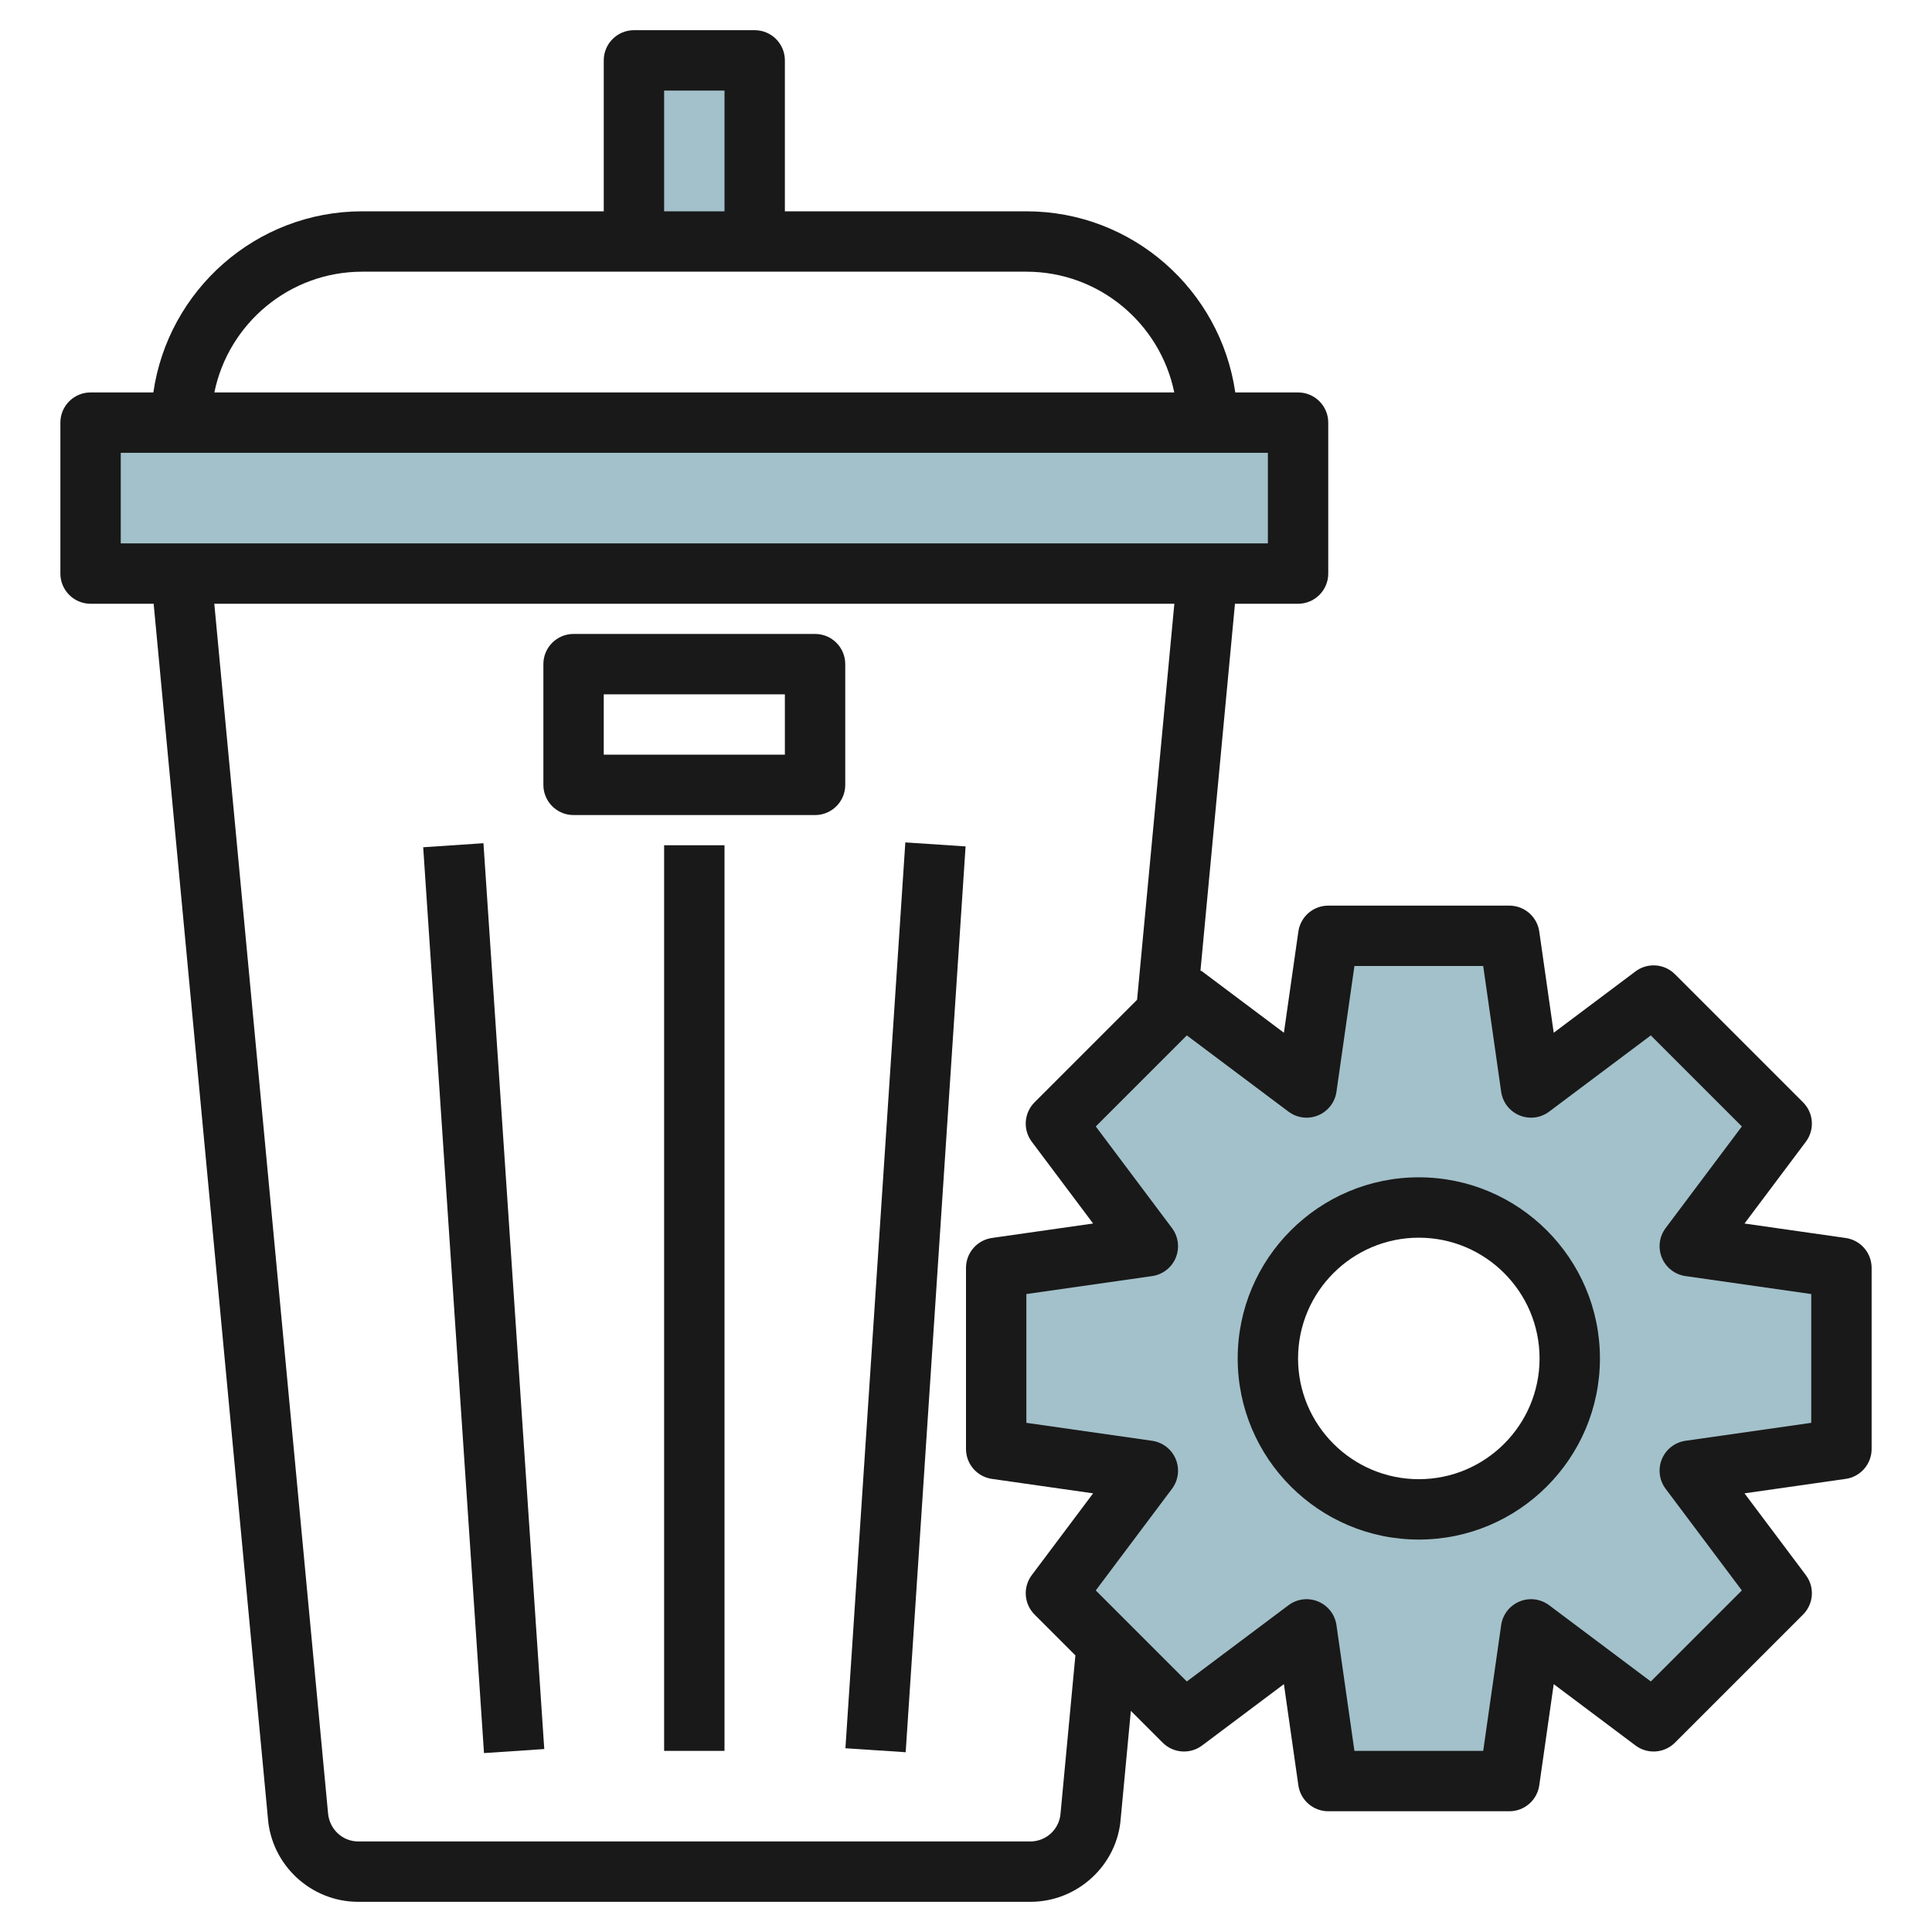
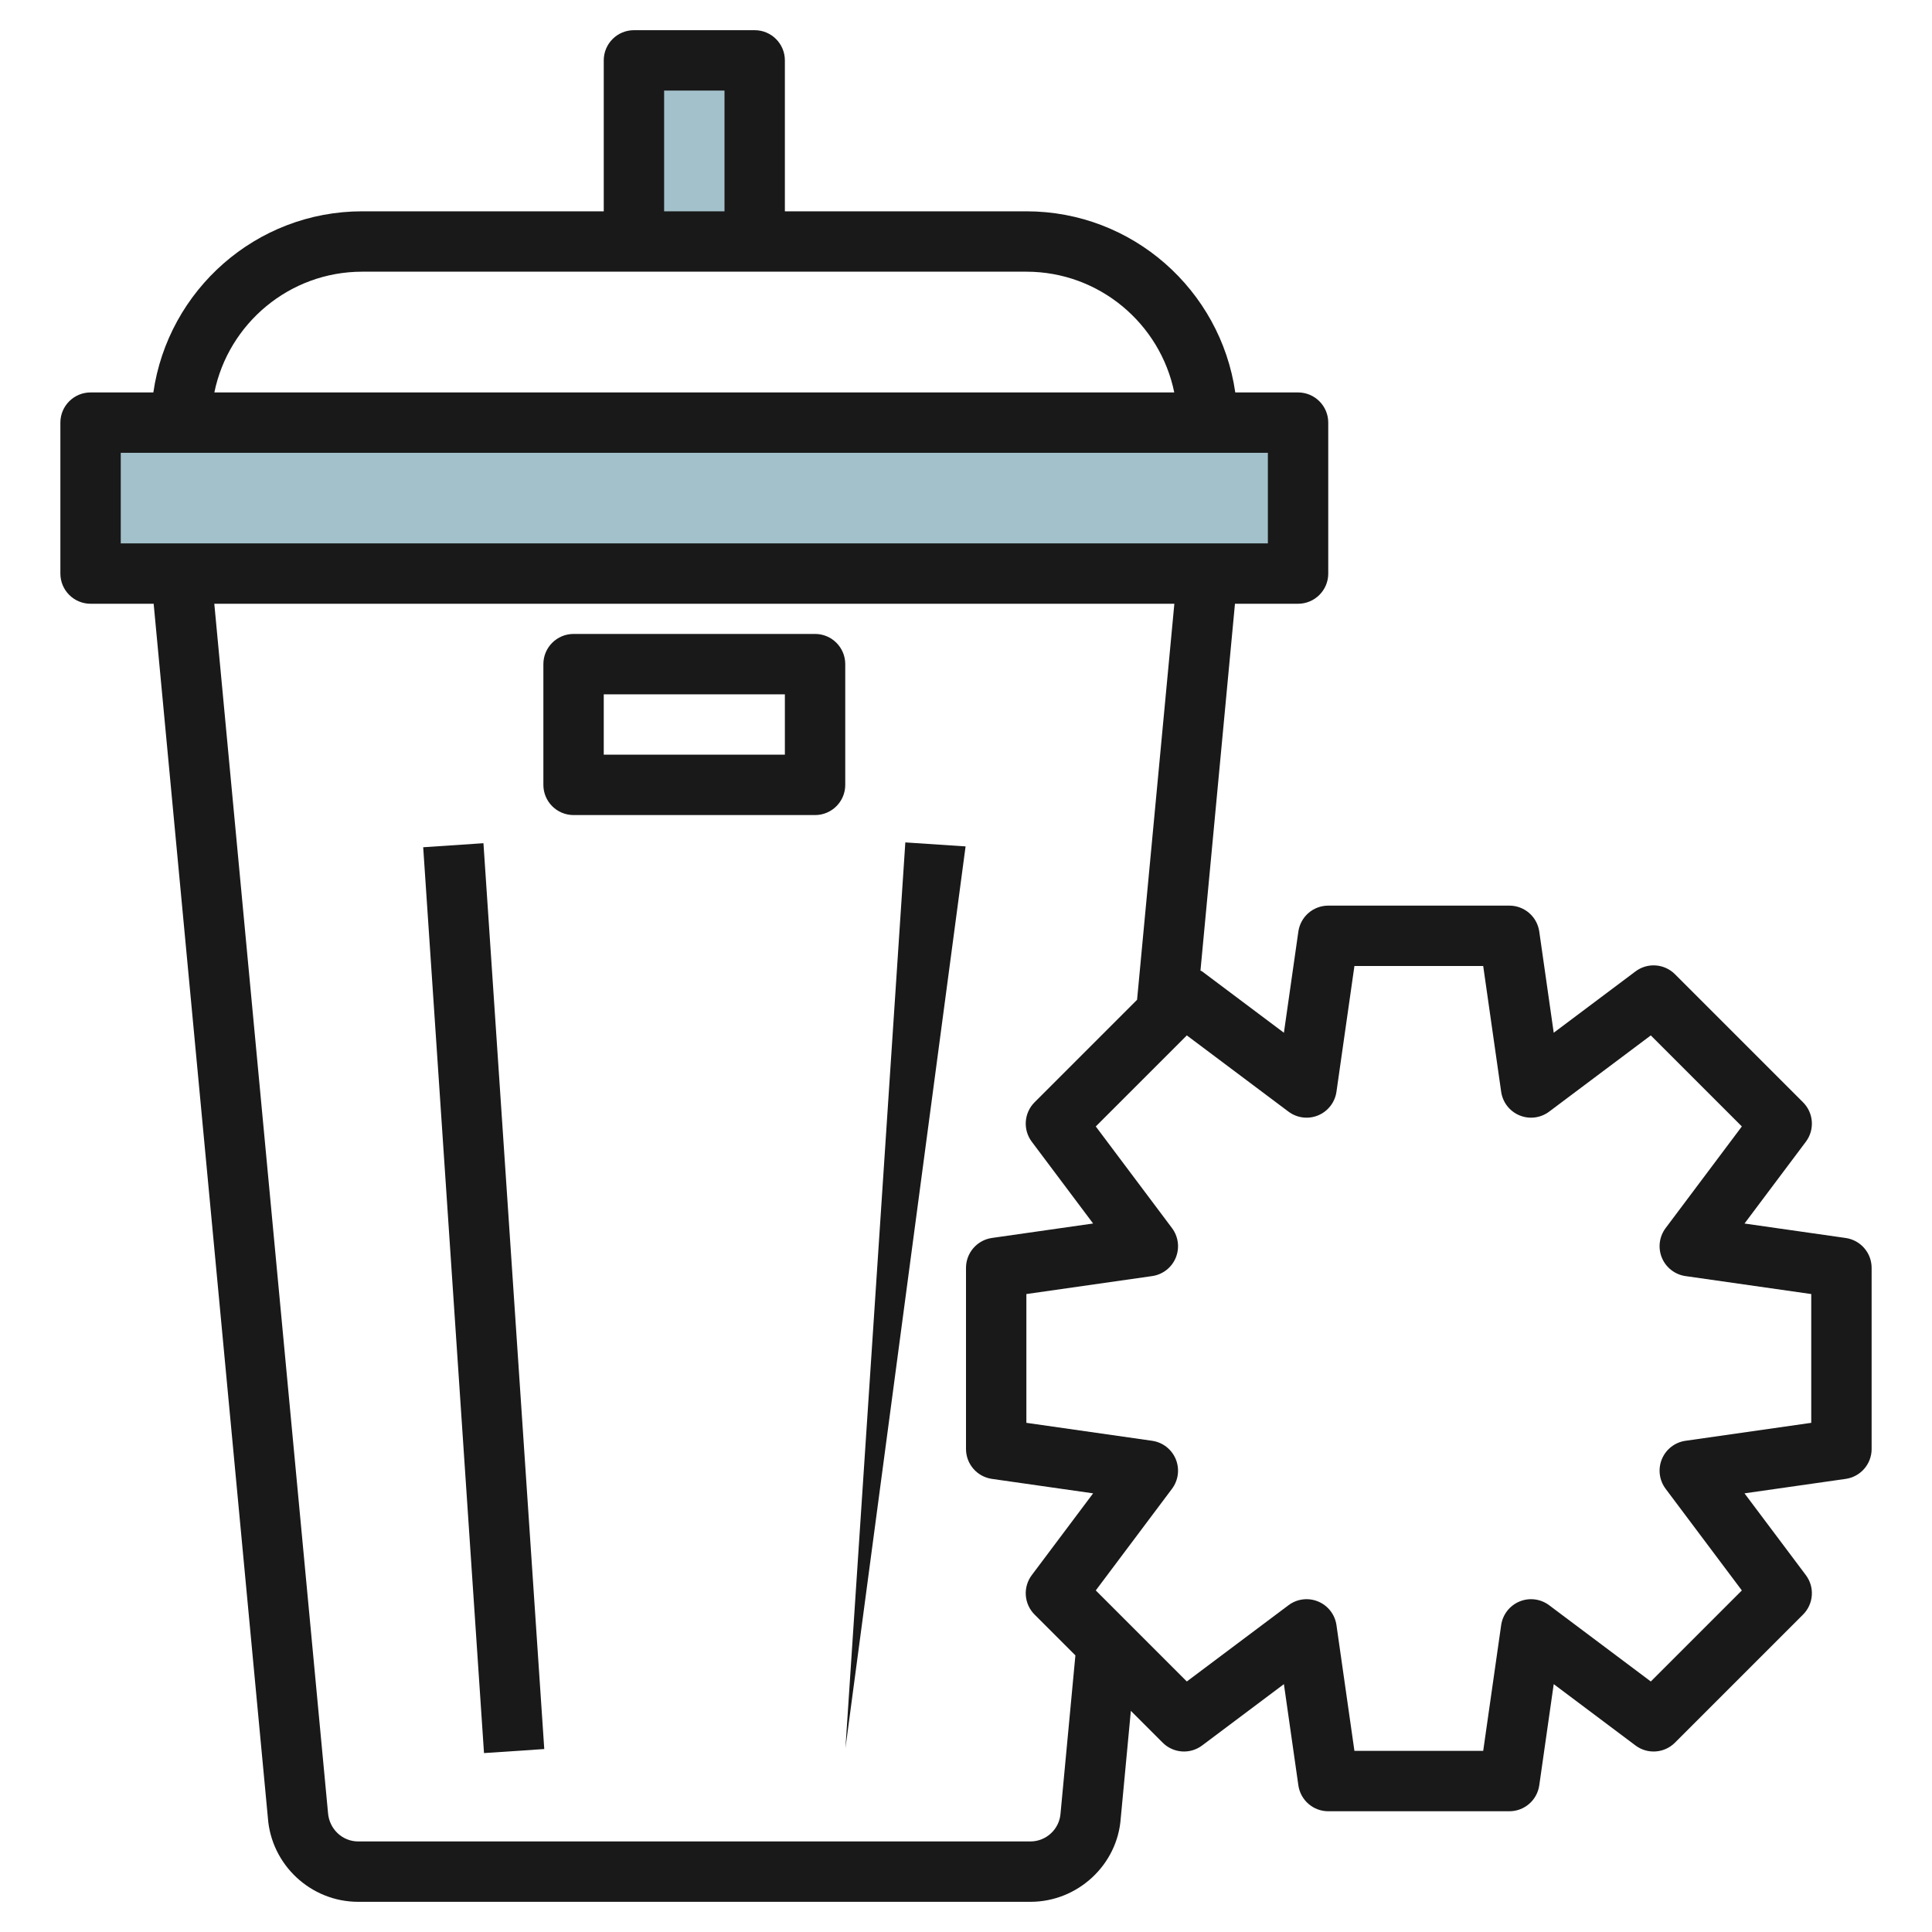
<svg xmlns="http://www.w3.org/2000/svg" id="Artboard_01" enable-background="new 0 0 64 64" height="512" viewBox="0 0 64 64" width="512">
  <g fill="#a3c1ca">
    <path d="m3 14.012h40v5h-40z" />
    <path d="m21 2.012h4v6h-4z" />
-     <path d="m61 41.988-5.024-.718 3.045-4.06-4.243-4.243-4.06 3.045-.718-5.024h-6l-.718 5.024-4.06-3.045-4.243 4.243 3.045 4.06-5.024.718v6l5.024.718-3.045 4.06 4.243 4.243 4.06-3.045.718 5.024h6l.718-5.024 4.06 3.045 4.243-4.243-3.045-4.06 5.024-.718zm-14 8c-2.761 0-5-2.239-5-5s2.239-5 5-5 5 2.239 5 5-2.239 5-5 5z" />
  </g>
  <g fill="#191919">
-     <path d="m47 51c3.309 0 6-2.691 6-6s-2.691-6-6-6-6 2.691-6 6 2.691 6 6 6zm0-10c2.206 0 4 1.794 4 4s-1.794 4-4 4-4-1.794-4-4 1.794-4 4-4z" />
-     <path d="m22 28h2v30h-2z" />
-     <path d="m14.967 42h30.067v2h-30.067z" transform="matrix(.066 -.998 .998 .066 -14.898 70.078)" />
+     <path d="m14.967 42h30.067v2z" transform="matrix(.066 -.998 .998 .066 -14.898 70.078)" />
    <path d="m15 27.967h2v30.067h-2z" transform="matrix(.998 -.067 .067 .998 -2.825 1.16)" />
    <path d="m3 20h2.09l3.783 40.209c.109 1.565 1.423 2.791 2.992 2.791h22.27c1.569 0 2.883-1.226 2.991-2.767l.335-3.559 1.054 1.054c.352.352.909.392 1.307.093l2.709-2.032.479 3.353c.071.492.492.858.99.858h6c.498 0 .919-.366.99-.858l.479-3.353 2.709 2.032c.397.299.956.259 1.307-.093l4.243-4.243c.352-.352.392-.909.093-1.307l-2.032-2.709 3.353-.479c.492-.071.858-.492.858-.99v-6c0-.498-.366-.919-.858-.99l-3.353-.479 2.032-2.709c.299-.398.259-.955-.093-1.307l-4.243-4.243c-.352-.352-.91-.392-1.307-.093l-2.709 2.032-.479-3.353c-.071-.492-.492-.858-.99-.858h-6c-.498 0-.919.366-.99.858l-.479 3.353-2.709-2.032c-.017-.013-.037-.016-.055-.027l1.143-12.152h2.09c.552 0 1-.448 1-1v-5c0-.552-.448-1-1-1h-2.08c-.488-3.387-3.401-6-6.92-6h-8v-5c0-.552-.448-1-1-1h-4c-.552 0-1 .448-1 1v5h-8c-3.519 0-6.432 2.613-6.92 6h-2.08c-.552 0-1 .448-1 1v5c0 .552.448 1 1 1zm39.682 16.824c.283.212.656.26.983.124.326-.135.557-.433.607-.782l.595-4.166h4.266l.595 4.166c.05.35.281.647.607.782.327.136.7.088.983-.124l3.367-2.525 3.016 3.016-2.525 3.367c-.212.283-.259.656-.124.983.135.326.433.557.782.607l4.166.595v4.266l-4.166.595c-.35.05-.647.281-.782.607-.135.327-.088.7.124.983l2.525 3.367-3.016 3.016-3.367-2.525c-.284-.213-.656-.26-.983-.124-.326.135-.557.433-.607.782l-.595 4.166h-4.266l-.595-4.166c-.05-.35-.281-.647-.607-.782-.327-.136-.7-.089-.983.124l-3.367 2.525-3.016-3.016 2.525-3.367c.212-.283.259-.656.124-.983-.135-.326-.433-.557-.782-.607l-4.166-.595v-4.266l4.166-.595c.35-.05.647-.281.782-.607.135-.327.088-.7-.124-.983l-2.525-3.367 3.016-3.016zm-5.015-3.705-3.395 3.395c-.352.352-.392.909-.093 1.307l2.032 2.709-3.353.479c-.492.072-.858.493-.858.991v6c0 .498.366.919.858.99l3.353.479-2.032 2.709c-.299.398-.259.955.093 1.307l1.352 1.352-.492 5.232c-.036.522-.474.931-.997.931h-22.27c-.523 0-.961-.409-1-.955l-3.766-40.045h31.803zm-15.667-30.119h2v4h-2zm-10 6h22c2.414 0 4.434 1.721 4.899 4h-31.798c.465-2.279 2.485-4 4.899-4zm-8 6h38v3h-38z" />
    <path d="m19 27h8c.552 0 1-.448 1-1v-4c0-.552-.448-1-1-1h-8c-.552 0-1 .448-1 1v4c0 .552.448 1 1 1zm1-4h6v2h-6z" />
  </g>
</svg>